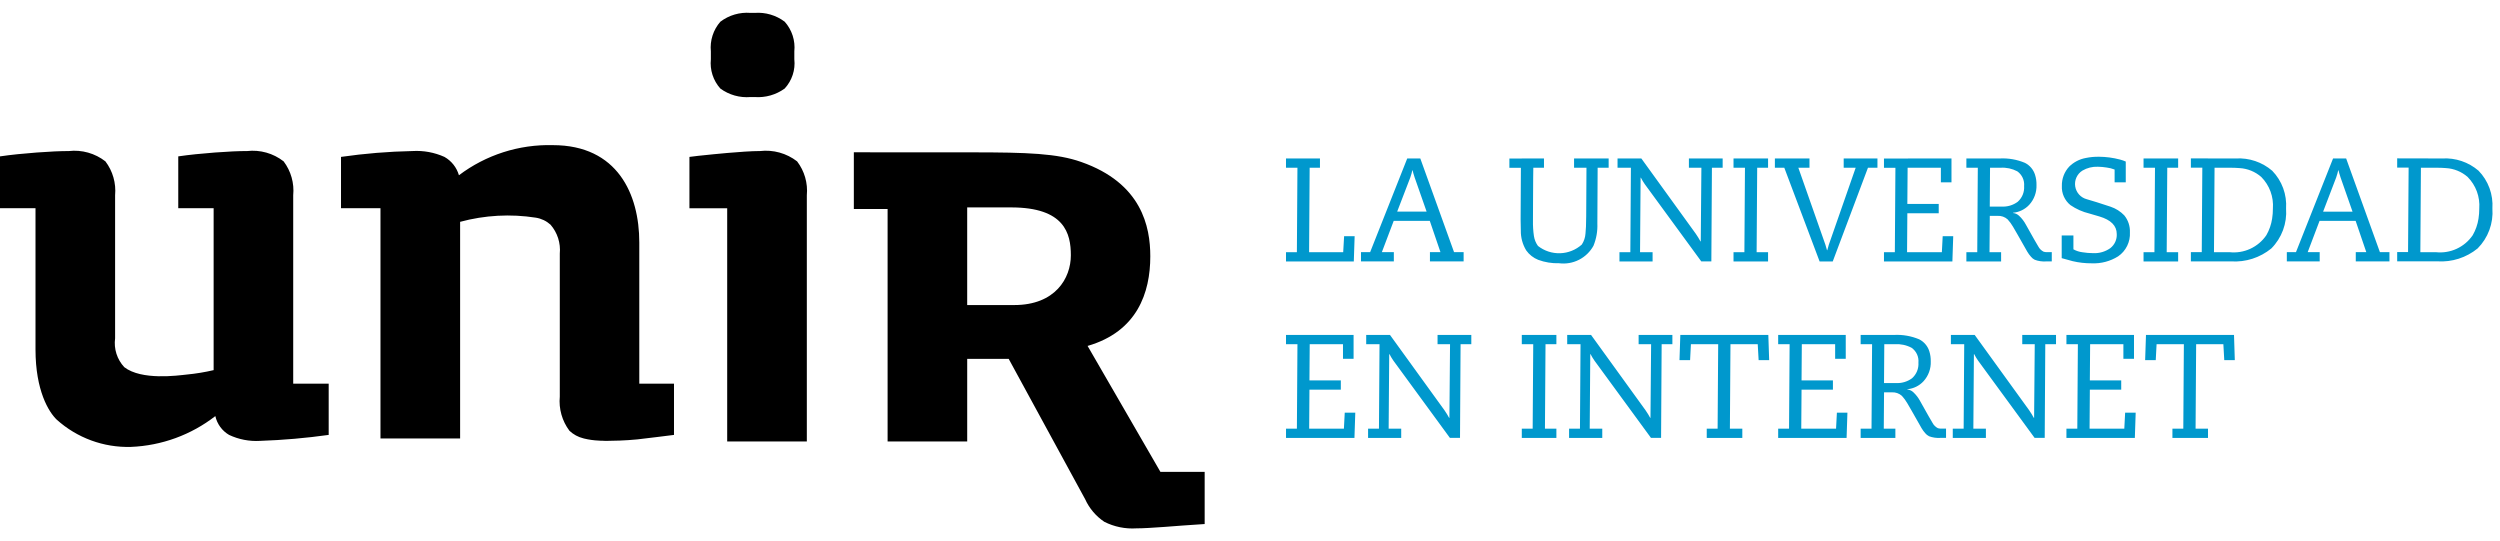
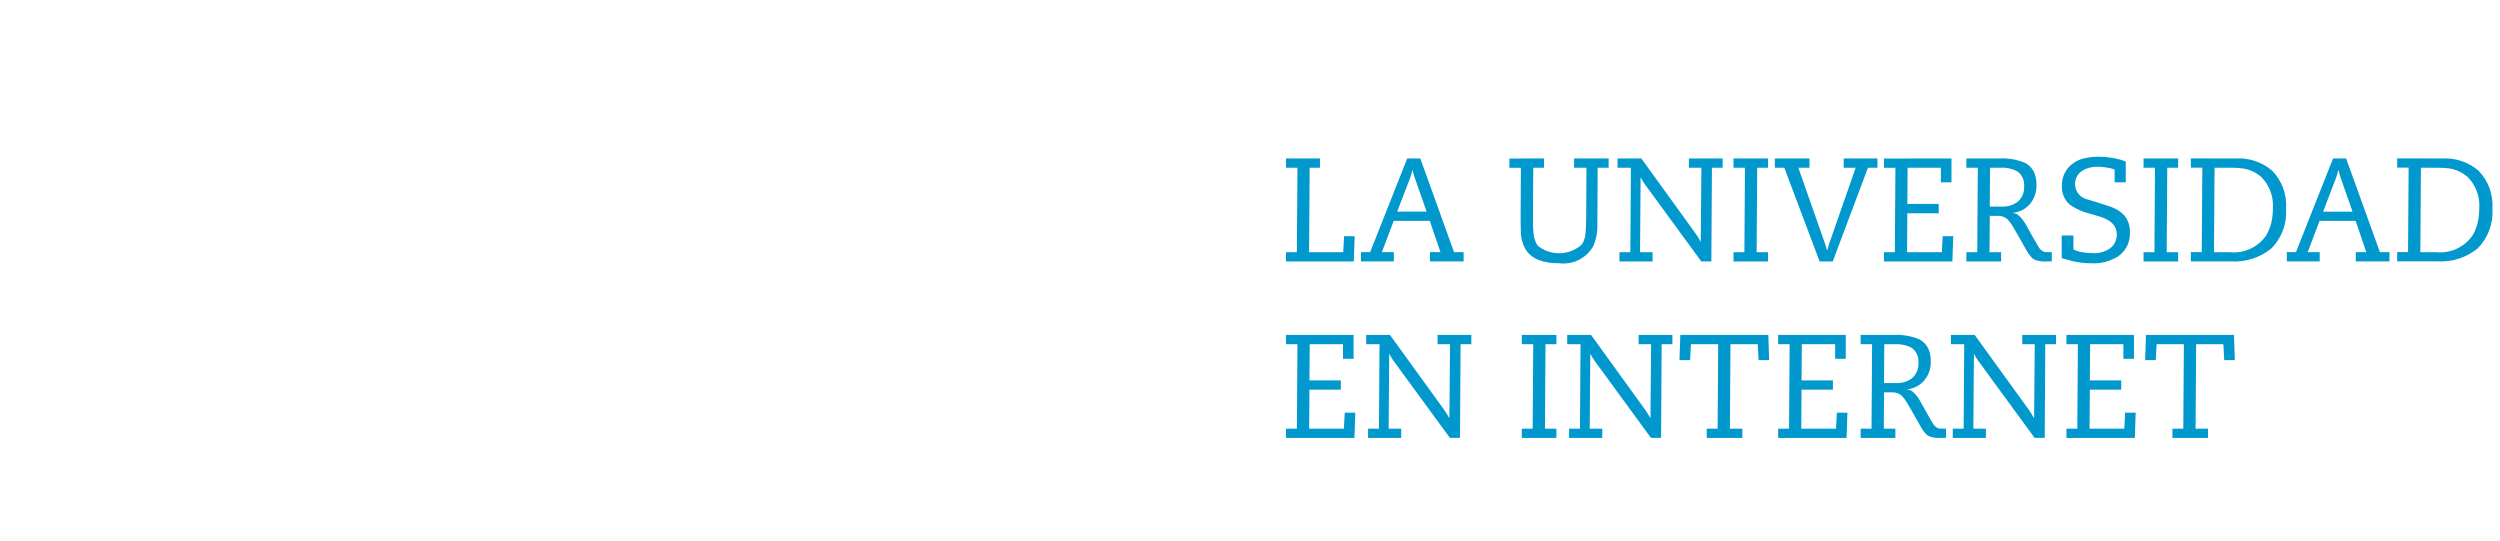
<svg xmlns="http://www.w3.org/2000/svg" width="194" height="42" viewBox="0 0 194 42" fill="none">
  <path fill-rule="evenodd" clip-rule="evenodd" d="M120.776 25.991V26.71H119.932L119.888 33.263H120.776V33.982H118.091V33.263H118.935L118.979 26.71H118.091V25.991H120.776ZM146.976 25.991C147.644 25.956 148.312 26.072 148.929 26.331C149.115 26.425 149.28 26.555 149.415 26.714C149.55 26.873 149.652 27.057 149.714 27.256C149.795 27.512 149.833 27.779 149.827 28.047C149.849 28.613 149.647 29.166 149.265 29.585C148.937 29.939 148.49 30.159 148.009 30.203V30.225C148.183 30.241 148.347 30.316 148.474 30.437C148.688 30.636 148.867 30.87 149.004 31.128L149.659 32.293C149.822 32.583 149.925 32.759 149.968 32.822C150.06 32.998 150.206 33.141 150.385 33.229C150.477 33.254 150.572 33.265 150.667 33.262H151.013V33.981H150.559C150.265 33.999 149.97 33.956 149.694 33.853C149.581 33.797 149.481 33.717 149.401 33.619C149.29 33.496 149.192 33.362 149.109 33.219L148.362 31.904C148.17 31.57 148.052 31.363 148.004 31.286C147.886 31.082 147.746 30.892 147.587 30.718C147.482 30.623 147.36 30.551 147.227 30.504C147.094 30.457 146.954 30.437 146.813 30.445H146.202L146.181 33.264H147.081V33.983H144.386V33.264H145.23L145.274 26.711H144.386V25.992L146.976 25.991ZM173.359 25.991L173.421 27.948H172.603L172.533 26.711H170.421L170.377 33.264H171.341V33.983H168.58V33.264H169.424L169.468 26.711H167.351L167.286 27.948H166.463L166.528 25.992L173.359 25.991ZM165.598 25.991V27.841H164.775V26.71H162.194L162.172 29.518H164.607V30.237H162.172L162.151 33.263H164.846L164.911 32.021H165.729L165.664 33.982H160.355V33.263H161.199L161.243 26.71H160.355V25.991H165.598ZM153.236 25.991L157.463 31.836C157.594 32.026 157.716 32.224 157.826 32.427H157.847L157.896 26.71H156.927V25.991H159.547V26.71H158.714L158.67 33.981H157.886L153.497 27.981C153.385 27.822 153.285 27.654 153.197 27.481H153.175L153.132 33.265H154.106V33.984H151.535V33.265H152.379L152.423 26.712H151.389V25.993L153.236 25.991ZM137.222 25.991L137.287 27.947H136.47L136.4 26.71H134.284L134.24 33.263H135.204V33.982H132.443V33.263H133.287L133.331 26.71H131.215L131.151 27.948H130.328L130.393 25.992L137.222 25.991ZM143.23 25.991V27.841H142.407V26.71H139.821L139.8 29.518H142.235V30.237H139.8L139.778 33.263H142.478L142.543 32.021H143.36L143.295 33.982H137.986V33.263H138.83L138.874 26.71H137.986V25.991H143.23ZM107.863 25.991L112.09 31.836C112.221 32.026 112.343 32.224 112.453 32.427H112.474L112.523 26.71H111.554V25.991H114.174V26.71H113.341L113.297 33.981H112.513L108.124 27.981C108.013 27.821 107.913 27.654 107.824 27.481H107.803L107.759 33.265H108.734V33.984H106.163V33.265H107.007L107.051 26.712H106.017V25.993L107.863 25.991ZM105.038 25.991V27.841H104.216V26.71H101.634L101.613 29.518H104.048V30.237H101.613L101.592 33.263H104.287L104.352 32.021H105.17L105.105 33.982H99.795V33.263H100.639L100.682 26.71H99.794V25.991H105.038ZM123.466 25.991L127.693 31.836C127.824 32.026 127.946 32.224 128.056 32.427H128.077L128.126 26.71H127.157V25.991H129.777V26.71H128.944L128.9 33.981H128.116L123.727 27.981C123.615 27.822 123.515 27.654 123.427 27.481H123.405L123.362 33.265H124.336V33.984H121.761V33.265H122.605L122.649 26.712H121.615V25.993L123.466 25.991ZM147.046 26.71H146.221L146.2 29.724H147.12C147.567 29.751 148.009 29.621 148.37 29.356C148.542 29.205 148.676 29.016 148.763 28.805C148.85 28.593 148.886 28.364 148.87 28.136C148.89 27.915 148.852 27.692 148.759 27.491C148.666 27.29 148.521 27.116 148.34 26.988C147.942 26.778 147.494 26.682 147.045 26.71H147.046ZM119.813 12.297V13.016H118.985L118.974 13.864C118.97 14.177 118.966 14.837 118.963 15.844L118.958 17.121C118.95 17.522 118.975 17.924 119.033 18.321C119.076 18.597 119.183 18.859 119.347 19.085C119.836 19.47 120.444 19.67 121.066 19.651C121.688 19.632 122.283 19.394 122.747 18.979C122.916 18.723 123.015 18.427 123.034 18.12C123.067 17.853 123.085 17.405 123.089 16.776L123.11 13.017H122.147V12.298H124.831V13.017H123.977L123.955 17.346C123.98 17.935 123.877 18.522 123.655 19.068C123.398 19.537 123.005 19.918 122.528 20.16C122.051 20.403 121.512 20.496 120.981 20.427C120.432 20.444 119.885 20.355 119.369 20.165C118.992 20.016 118.667 19.761 118.433 19.43C118.152 18.967 118.007 18.434 118.016 17.892C118.005 17.647 117.999 17.357 118 17.023L118.005 16.023L118.016 13.978C118.016 13.645 118.018 13.325 118.021 13.02H117.128V12.301L119.813 12.297ZM162.875 12.163C163.427 12.167 163.976 12.239 164.51 12.38C164.664 12.42 164.814 12.472 164.959 12.536V14.148H164.094V13.156C163.896 13.078 163.688 13.026 163.477 13C163.251 12.963 163.024 12.942 162.795 12.939C162.375 12.922 161.958 13.026 161.595 13.239C161.392 13.366 161.231 13.55 161.132 13.768C161.032 13.986 160.999 14.229 161.036 14.465C161.073 14.702 161.179 14.922 161.34 15.1C161.501 15.277 161.711 15.403 161.943 15.462C162.354 15.577 162.968 15.771 163.785 16.042C164.186 16.177 164.548 16.407 164.842 16.711C165.146 17.082 165.302 17.553 165.281 18.032C165.301 18.395 165.228 18.756 165.067 19.082C164.907 19.408 164.666 19.688 164.366 19.893C163.754 20.277 163.04 20.465 162.318 20.433C161.82 20.436 161.323 20.38 160.838 20.266C160.651 20.207 160.367 20.129 159.988 20.032V18.271H160.897V19.348C161.118 19.47 161.36 19.548 161.611 19.577C161.878 19.621 162.148 19.643 162.418 19.644C162.896 19.67 163.369 19.533 163.76 19.257C163.925 19.128 164.057 18.961 164.144 18.77C164.231 18.58 164.271 18.371 164.26 18.162C164.26 17.519 163.811 17.064 162.912 16.797L162.133 16.569C161.609 16.443 161.112 16.222 160.667 15.917C160.446 15.739 160.271 15.512 160.155 15.253C160.039 14.994 159.986 14.712 160.001 14.429C159.987 13.874 160.191 13.335 160.57 12.929C160.922 12.581 161.37 12.348 161.857 12.26C162.192 12.19 162.533 12.158 162.875 12.164V12.163ZM102.429 12.297V13.016H101.629L101.586 19.569H104.232L104.303 18.327H105.12L105.055 20.288H99.794V19.569H100.638L100.681 13.016H99.793V12.297H102.429ZM182.061 12.297L184.681 19.568H185.422V20.287H182.808V19.568H183.625L182.797 17.139H179.997L179.077 19.568H180.008V20.287H177.458V19.568H178.167L181.046 12.297H182.061ZM127.368 12.297L131.594 18.142C131.725 18.332 131.847 18.53 131.957 18.733H131.979L132.028 13.016H131.059V12.297H133.678V13.016H132.845L132.801 20.287H132.021L127.632 14.287C127.52 14.127 127.42 13.96 127.332 13.787H127.311L127.267 19.571H128.241V20.29H125.67V19.571H126.514L126.558 13.018H125.521V12.299L127.368 12.297ZM189.516 12.297C190.542 12.236 191.552 12.575 192.332 13.244C192.708 13.63 192.998 14.091 193.184 14.597C193.369 15.103 193.446 15.642 193.41 16.18C193.452 16.749 193.371 17.32 193.173 17.855C192.975 18.39 192.664 18.876 192.262 19.28C191.385 19.995 190.271 20.352 189.142 20.28H186.021V19.561H186.865L186.909 13.008H186.021V12.289L189.516 12.297ZM110.216 12.297L112.835 19.568H113.577V20.287H110.963V19.568H111.78L110.952 17.139H108.152L107.232 19.568H108.162V20.287H105.613V19.568H106.322L109.201 12.297H110.216ZM140.416 12.297V13.016H139.551L141.651 18.989C141.676 19.086 141.718 19.229 141.776 19.418H141.797C141.819 19.318 141.859 19.178 141.917 18.989L144.001 13.016H143.07V12.297H145.69V13.016H144.954L142.221 20.288H141.201L138.462 13.017H137.731V12.298L140.416 12.297ZM173.502 12.297C174.529 12.236 175.54 12.577 176.321 13.248C176.697 13.634 176.987 14.095 177.173 14.601C177.358 15.107 177.435 15.646 177.399 16.184C177.441 16.753 177.36 17.324 177.162 17.859C176.964 18.394 176.653 18.88 176.251 19.284C175.374 19.999 174.26 20.356 173.131 20.284H170.012V19.565H170.856L170.9 13.012H170.012V12.293L173.502 12.297ZM169.024 12.297V13.016H168.18L168.136 19.569H169.024V20.288H166.339V19.569H167.184L167.227 13.016H166.339V12.297H169.024ZM151.435 12.297V14.148H150.612V13.016H148.031L148.01 15.824H150.445V16.548H148.01L147.988 19.573H150.688L150.753 18.331H151.57L151.505 20.292H146.196V19.573H147.04L147.084 13.02H146.196V12.301L151.435 12.297ZM155.181 12.297C155.849 12.262 156.517 12.378 157.134 12.637C157.32 12.731 157.485 12.861 157.62 13.02C157.755 13.179 157.857 13.363 157.919 13.562C158 13.818 158.038 14.085 158.032 14.353C158.053 14.919 157.852 15.472 157.47 15.891C157.142 16.245 156.695 16.465 156.214 16.509V16.531C156.389 16.547 156.552 16.622 156.679 16.743C156.893 16.942 157.072 17.176 157.209 17.434L157.864 18.599C158.027 18.889 158.13 19.065 158.173 19.128C158.265 19.304 158.411 19.447 158.59 19.535C158.682 19.56 158.777 19.571 158.872 19.568H159.218V20.287H158.764C158.47 20.305 158.174 20.262 157.898 20.159C157.785 20.103 157.685 20.023 157.606 19.925C157.495 19.802 157.397 19.668 157.314 19.525L156.567 18.21C156.375 17.876 156.257 17.67 156.209 17.592C156.091 17.388 155.951 17.198 155.792 17.024C155.687 16.93 155.565 16.857 155.432 16.81C155.299 16.763 155.159 16.743 155.018 16.751H154.407L154.386 19.57H155.286V20.289H152.591V19.57H153.435L153.478 13.017H152.591V12.298L155.181 12.297ZM137.202 12.297V13.016H136.358L136.314 19.569H137.202V20.288H134.521V19.569H135.365L135.409 13.016H134.521V12.297H137.202ZM189.07 13.016H187.863L187.819 19.569H189.019C189.571 19.63 190.128 19.54 190.633 19.308C191.137 19.076 191.569 18.712 191.882 18.254C192.111 17.857 192.263 17.42 192.332 16.967C192.372 16.707 192.392 16.444 192.391 16.181C192.424 15.733 192.361 15.282 192.206 14.86C192.051 14.438 191.807 14.055 191.491 13.735C191.022 13.322 190.427 13.079 189.803 13.044C189.573 13.025 189.329 13.016 189.07 13.016ZM173.056 13.016H171.849L171.805 19.569H173.005C173.557 19.63 174.114 19.54 174.619 19.308C175.123 19.076 175.555 18.712 175.868 18.254C176.097 17.857 176.249 17.42 176.317 16.967C176.358 16.707 176.378 16.444 176.377 16.181C176.41 15.733 176.347 15.282 176.192 14.86C176.037 14.438 175.793 14.055 175.477 13.735C175.008 13.322 174.413 13.079 173.789 13.044C173.559 13.025 173.315 13.016 173.056 13.016ZM109.616 13.216H109.595L109.541 13.444C109.514 13.554 109.481 13.662 109.441 13.767L108.421 16.421H110.705L109.774 13.763C109.735 13.657 109.701 13.549 109.674 13.44L109.616 13.216ZM181.466 13.216H181.444L181.39 13.444C181.364 13.554 181.33 13.662 181.29 13.767L180.273 16.425H182.557L181.626 13.767C181.587 13.661 181.553 13.553 181.526 13.444L181.466 13.216ZM155.25 13.016H154.427L154.406 16.03H155.321C155.768 16.057 156.21 15.927 156.571 15.662C156.743 15.511 156.877 15.322 156.964 15.111C157.051 14.899 157.087 14.67 157.071 14.442C157.091 14.221 157.053 13.998 156.96 13.797C156.867 13.595 156.722 13.422 156.541 13.294C156.144 13.085 155.698 12.989 155.25 13.016Z" fill="#0098CD" />
-   <path fill-rule="evenodd" clip-rule="evenodd" d="M75.376 11.822C79.794 11.822 82.035 11.91 83.9 12.568C88.6 14.213 89.263 17.588 89.263 19.893C89.263 22.725 88.242 25.73 84.397 26.844L90.048 36.616H93.482V40.665C92.12 40.746 91.26 40.825 90.354 40.889C89.448 40.953 88.727 41 88.186 41C87.325 41.056 86.464 40.881 85.694 40.491C85.046 40.058 84.532 39.453 84.21 38.743L78.275 27.849H75.055V34.258H68.878V16.218H66.258V11.818L75.376 11.822ZM19.168 11.722C20.184 11.605 21.204 11.893 22.01 12.522C22.579 13.275 22.844 14.214 22.753 15.153V29.773H25.506V33.749C23.739 33.996 21.96 34.151 20.177 34.212C19.351 34.261 18.526 34.102 17.777 33.749C17.508 33.592 17.275 33.381 17.091 33.13C16.908 32.879 16.778 32.593 16.71 32.289C14.83 33.748 12.542 34.583 10.164 34.68C8.042 34.742 5.978 33.984 4.4 32.563C3.786 31.97 2.755 30.328 2.755 27.117V16.156H0V12.135C0.861 12.009 1.807 11.914 2.848 11.835C3.889 11.756 4.709 11.722 5.333 11.722C6.35 11.605 7.372 11.893 8.18 12.522C8.75 13.274 9.018 14.213 8.932 15.153V26.253C8.878 26.655 8.913 27.065 9.036 27.452C9.159 27.839 9.367 28.194 9.643 28.491C10.986 29.531 13.783 29.142 14.509 29.063C15.206 28.996 15.897 28.882 16.578 28.722V16.156H13.833V12.135C14.697 12.009 15.643 11.914 16.678 11.835C17.713 11.756 18.547 11.721 19.168 11.721V11.722ZM58.968 11.722C59.998 11.601 61.034 11.888 61.855 12.522C62.429 13.273 62.699 14.212 62.61 15.153V34.259H56.43V16.159H53.5V12.176C53.939 12.116 54.415 12.065 54.924 12.016C54.923 12.016 57.679 11.721 58.965 11.721L58.968 11.722ZM42.9 11.263C47.918 11.263 49.609 15.073 49.609 18.812V29.773H52.302V33.749C52.302 33.749 49.925 34.049 49.455 34.097C48.985 34.145 48.52 34.17 48.08 34.189C47.68 34.2 47.352 34.205 47.074 34.212H46.974C46.911 34.212 46.855 34.203 46.793 34.203C46.68 34.203 46.571 34.203 46.46 34.19C46.083 34.175 45.707 34.122 45.34 34.034C45.315 34.029 45.29 34.023 45.266 34.014C44.863 33.915 44.493 33.714 44.191 33.43C43.618 32.669 43.351 31.722 43.44 30.774V19.679C43.478 19.276 43.434 18.87 43.311 18.485C43.188 18.1 42.988 17.744 42.724 17.438C42.402 17.147 42.002 16.956 41.573 16.89C39.616 16.586 37.617 16.696 35.705 17.214V34.023H29.525V16.156H26.462V12.175C28.302 11.91 30.157 11.758 32.016 11.721C32.864 11.671 33.712 11.827 34.487 12.175C35.035 12.484 35.439 12.996 35.613 13.6C37.707 12.018 40.276 11.194 42.9 11.263ZM78.459 16.095H75.054V23.672H78.706C81.891 23.672 83.098 21.591 83.098 19.811C83.1 18.113 82.609 16.095 78.463 16.095H78.459ZM58.565 1C59.399 0.938 60.226 1.182 60.894 1.685C61.171 1.996 61.38 2.361 61.509 2.756C61.637 3.152 61.682 3.571 61.64 3.985V4.595C61.685 5.005 61.642 5.42 61.513 5.812C61.384 6.204 61.173 6.564 60.894 6.868C60.22 7.357 59.395 7.592 58.565 7.531H58.24C57.406 7.6 56.574 7.366 55.899 6.871C55.624 6.564 55.416 6.203 55.29 5.811C55.163 5.419 55.12 5.005 55.163 4.595V3.985C55.122 3.572 55.166 3.154 55.293 2.759C55.42 2.363 55.626 1.998 55.9 1.685C56.569 1.177 57.402 0.933 58.24 1H58.565Z" fill="black" />
</svg>